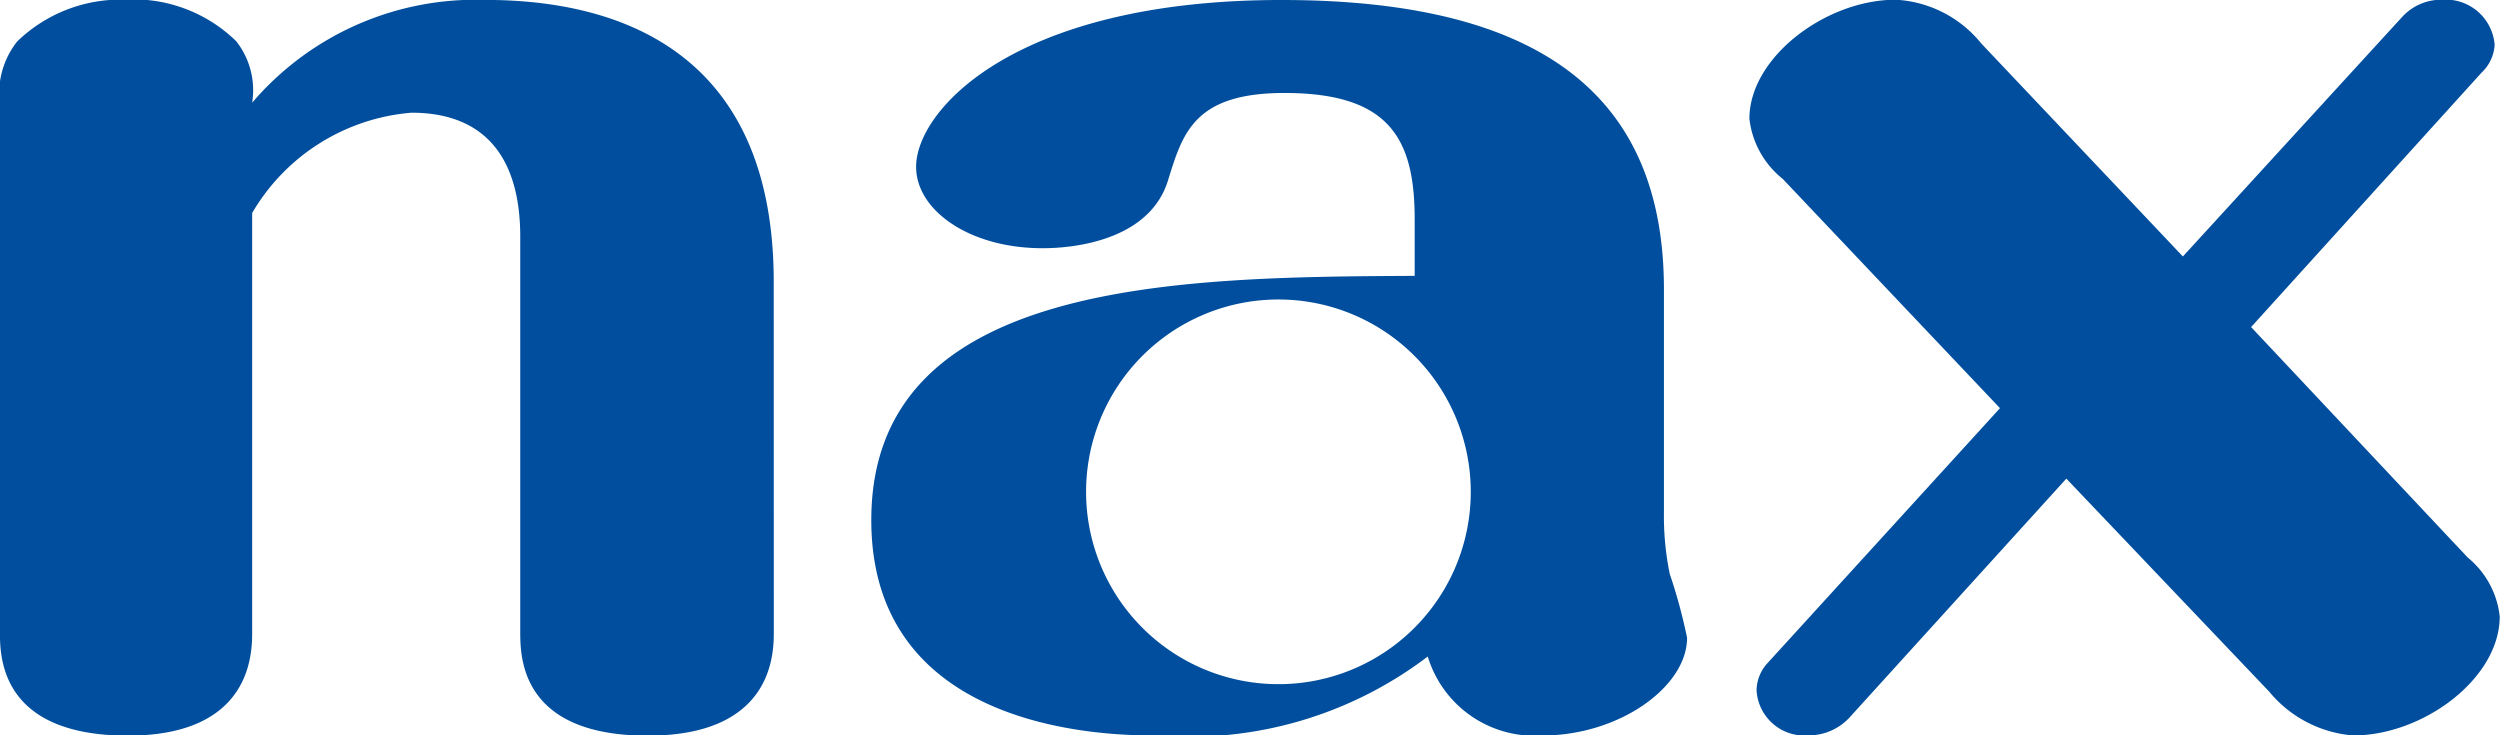
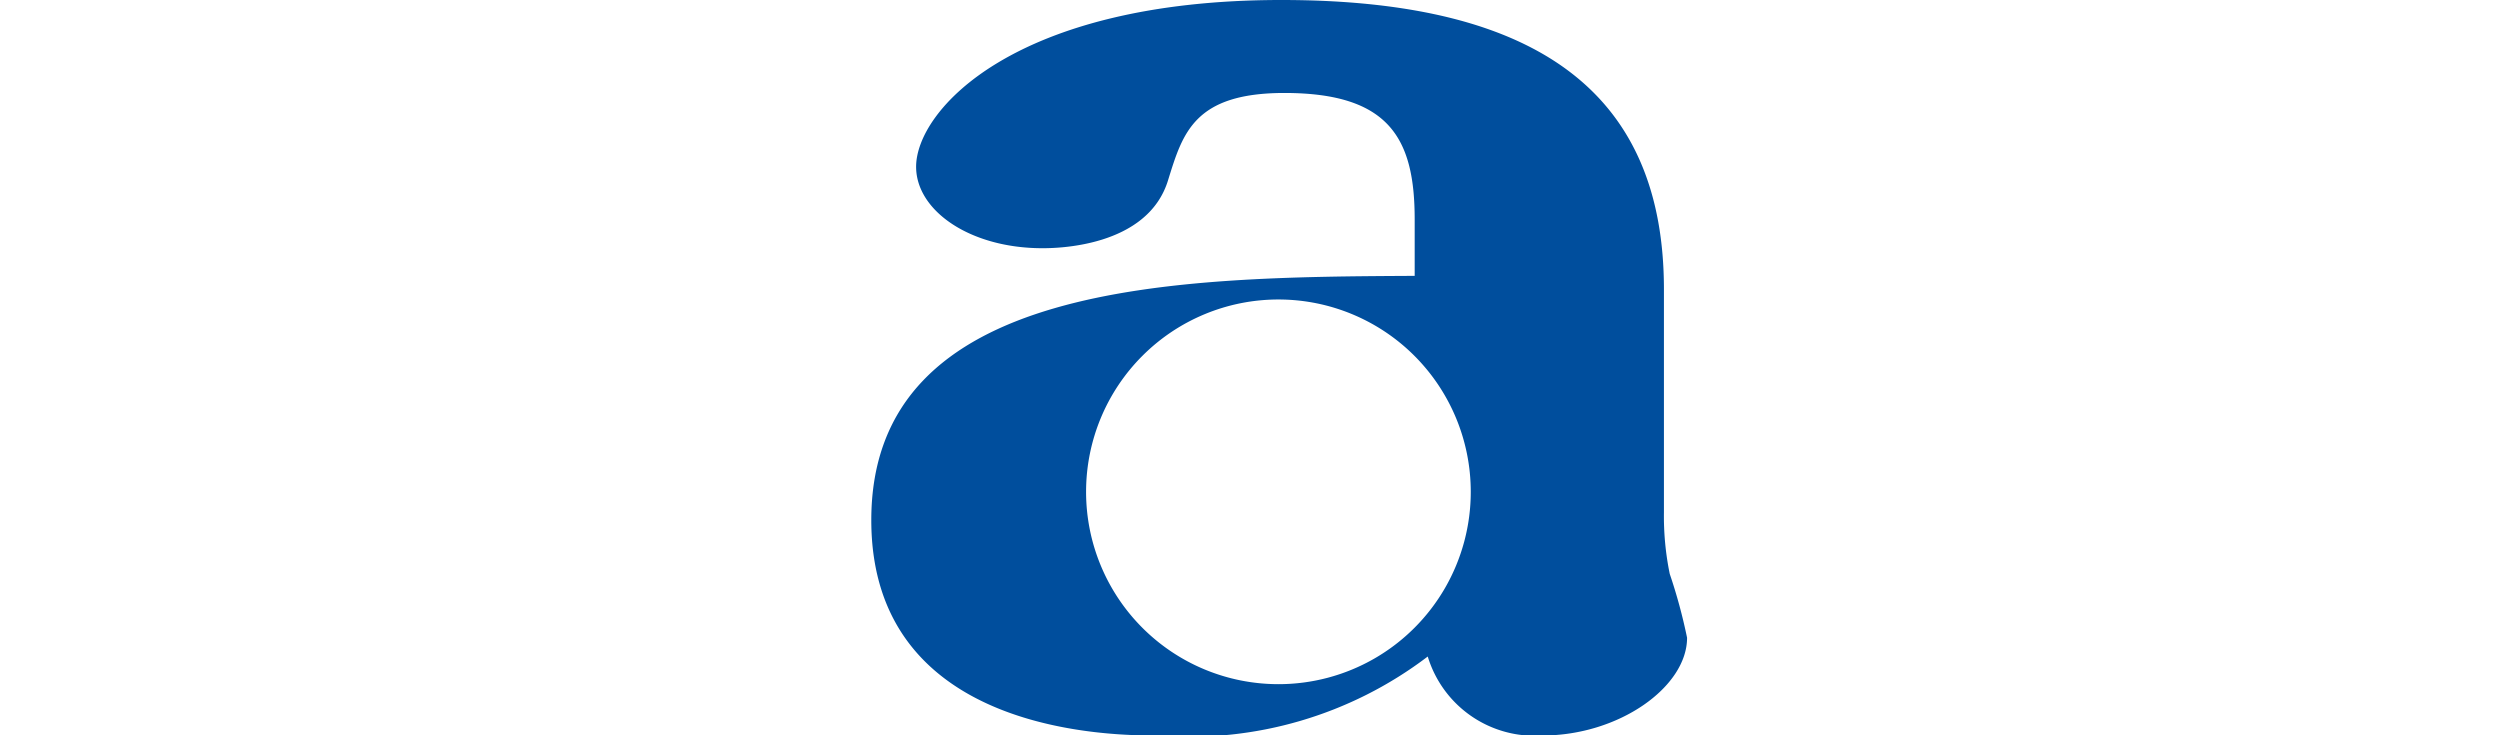
<svg xmlns="http://www.w3.org/2000/svg" width="35.978" height="10.583" viewBox="0 0 35.978 10.583">
  <g id="グループ_2151" data-name="グループ 2151" transform="translate(2009.998 -1407.821)">
-     <path id="パス_687" data-name="パス 687" d="M11.137,34.092c0,.307,0,1.5-1.815,1.5-1.834,0-1.834-1.136-1.834-1.5v-5.68c0-1.154-.522-1.785-1.566-1.785A2.932,2.932,0,0,0,3.63,28.07v6.022c0,.307,0,1.5-1.793,1.5C0,35.588,0,34.452,0,34.092V26.52A1.208,1.208,0,0,1,.25,25.6a2.139,2.139,0,0,1,1.544-.6,2.113,2.113,0,0,1,1.608.6,1.143,1.143,0,0,1,.228.883,4.227,4.227,0,0,1,3.357-1.479c1.669,0,4.149.559,4.149,4.057Z" transform="translate(-2009.999 1382.816)" fill="#004e9d" />
-     <path id="パス_688" data-name="パス 688" d="M36.5,33.028a1.275,1.275,0,0,1,.461.847c0,.9-1.108,1.714-2.108,1.714a1.744,1.744,0,0,1-1.21-.631l-2.919-3.065L27.6,35.335a.8.8,0,0,1-.582.253.691.691,0,0,1-.752-.649.591.591,0,0,1,.166-.4l3.337-3.66-3.127-3.3a1.293,1.293,0,0,1-.479-.865c0-.883,1.1-1.713,2.106-1.713a1.7,1.7,0,0,1,1.232.631l2.9,3.064,3.152-3.443a.764.764,0,0,1,.582-.252.706.706,0,0,1,.753.651.6.6,0,0,1-.19.4l-3.315,3.66Z" transform="translate(-2010.985 1382.816)" fill="#004e9d" />
    <path id="パス_689" data-name="パス 689" d="M24.521,33.261a4.132,4.132,0,0,1-.083-.882V29.17c0-2.759-1.73-4.165-5.505-4.165-3.838,0-5.257,1.586-5.257,2.4,0,.631.774,1.172,1.817,1.172.166,0,1.522,0,1.813-.992.208-.667.375-1.242,1.67-1.242,1.521,0,1.875.666,1.875,1.821v.811c-3.4.017-7.82.054-7.82,3.515,0,3.1,3.506,3.1,4.129,3.1a5.662,5.662,0,0,0,3.879-1.137,1.607,1.607,0,0,0,1.647,1.137c1.107,0,2.085-.7,2.085-1.407a7.657,7.657,0,0,0-.25-.921m-5.633,1.589a2.768,2.768,0,1,1,2.77-2.768,2.767,2.767,0,0,1-2.77,2.768" transform="translate(-2010.49 1382.816)" fill="#004e9d" />
  </g>
</svg>